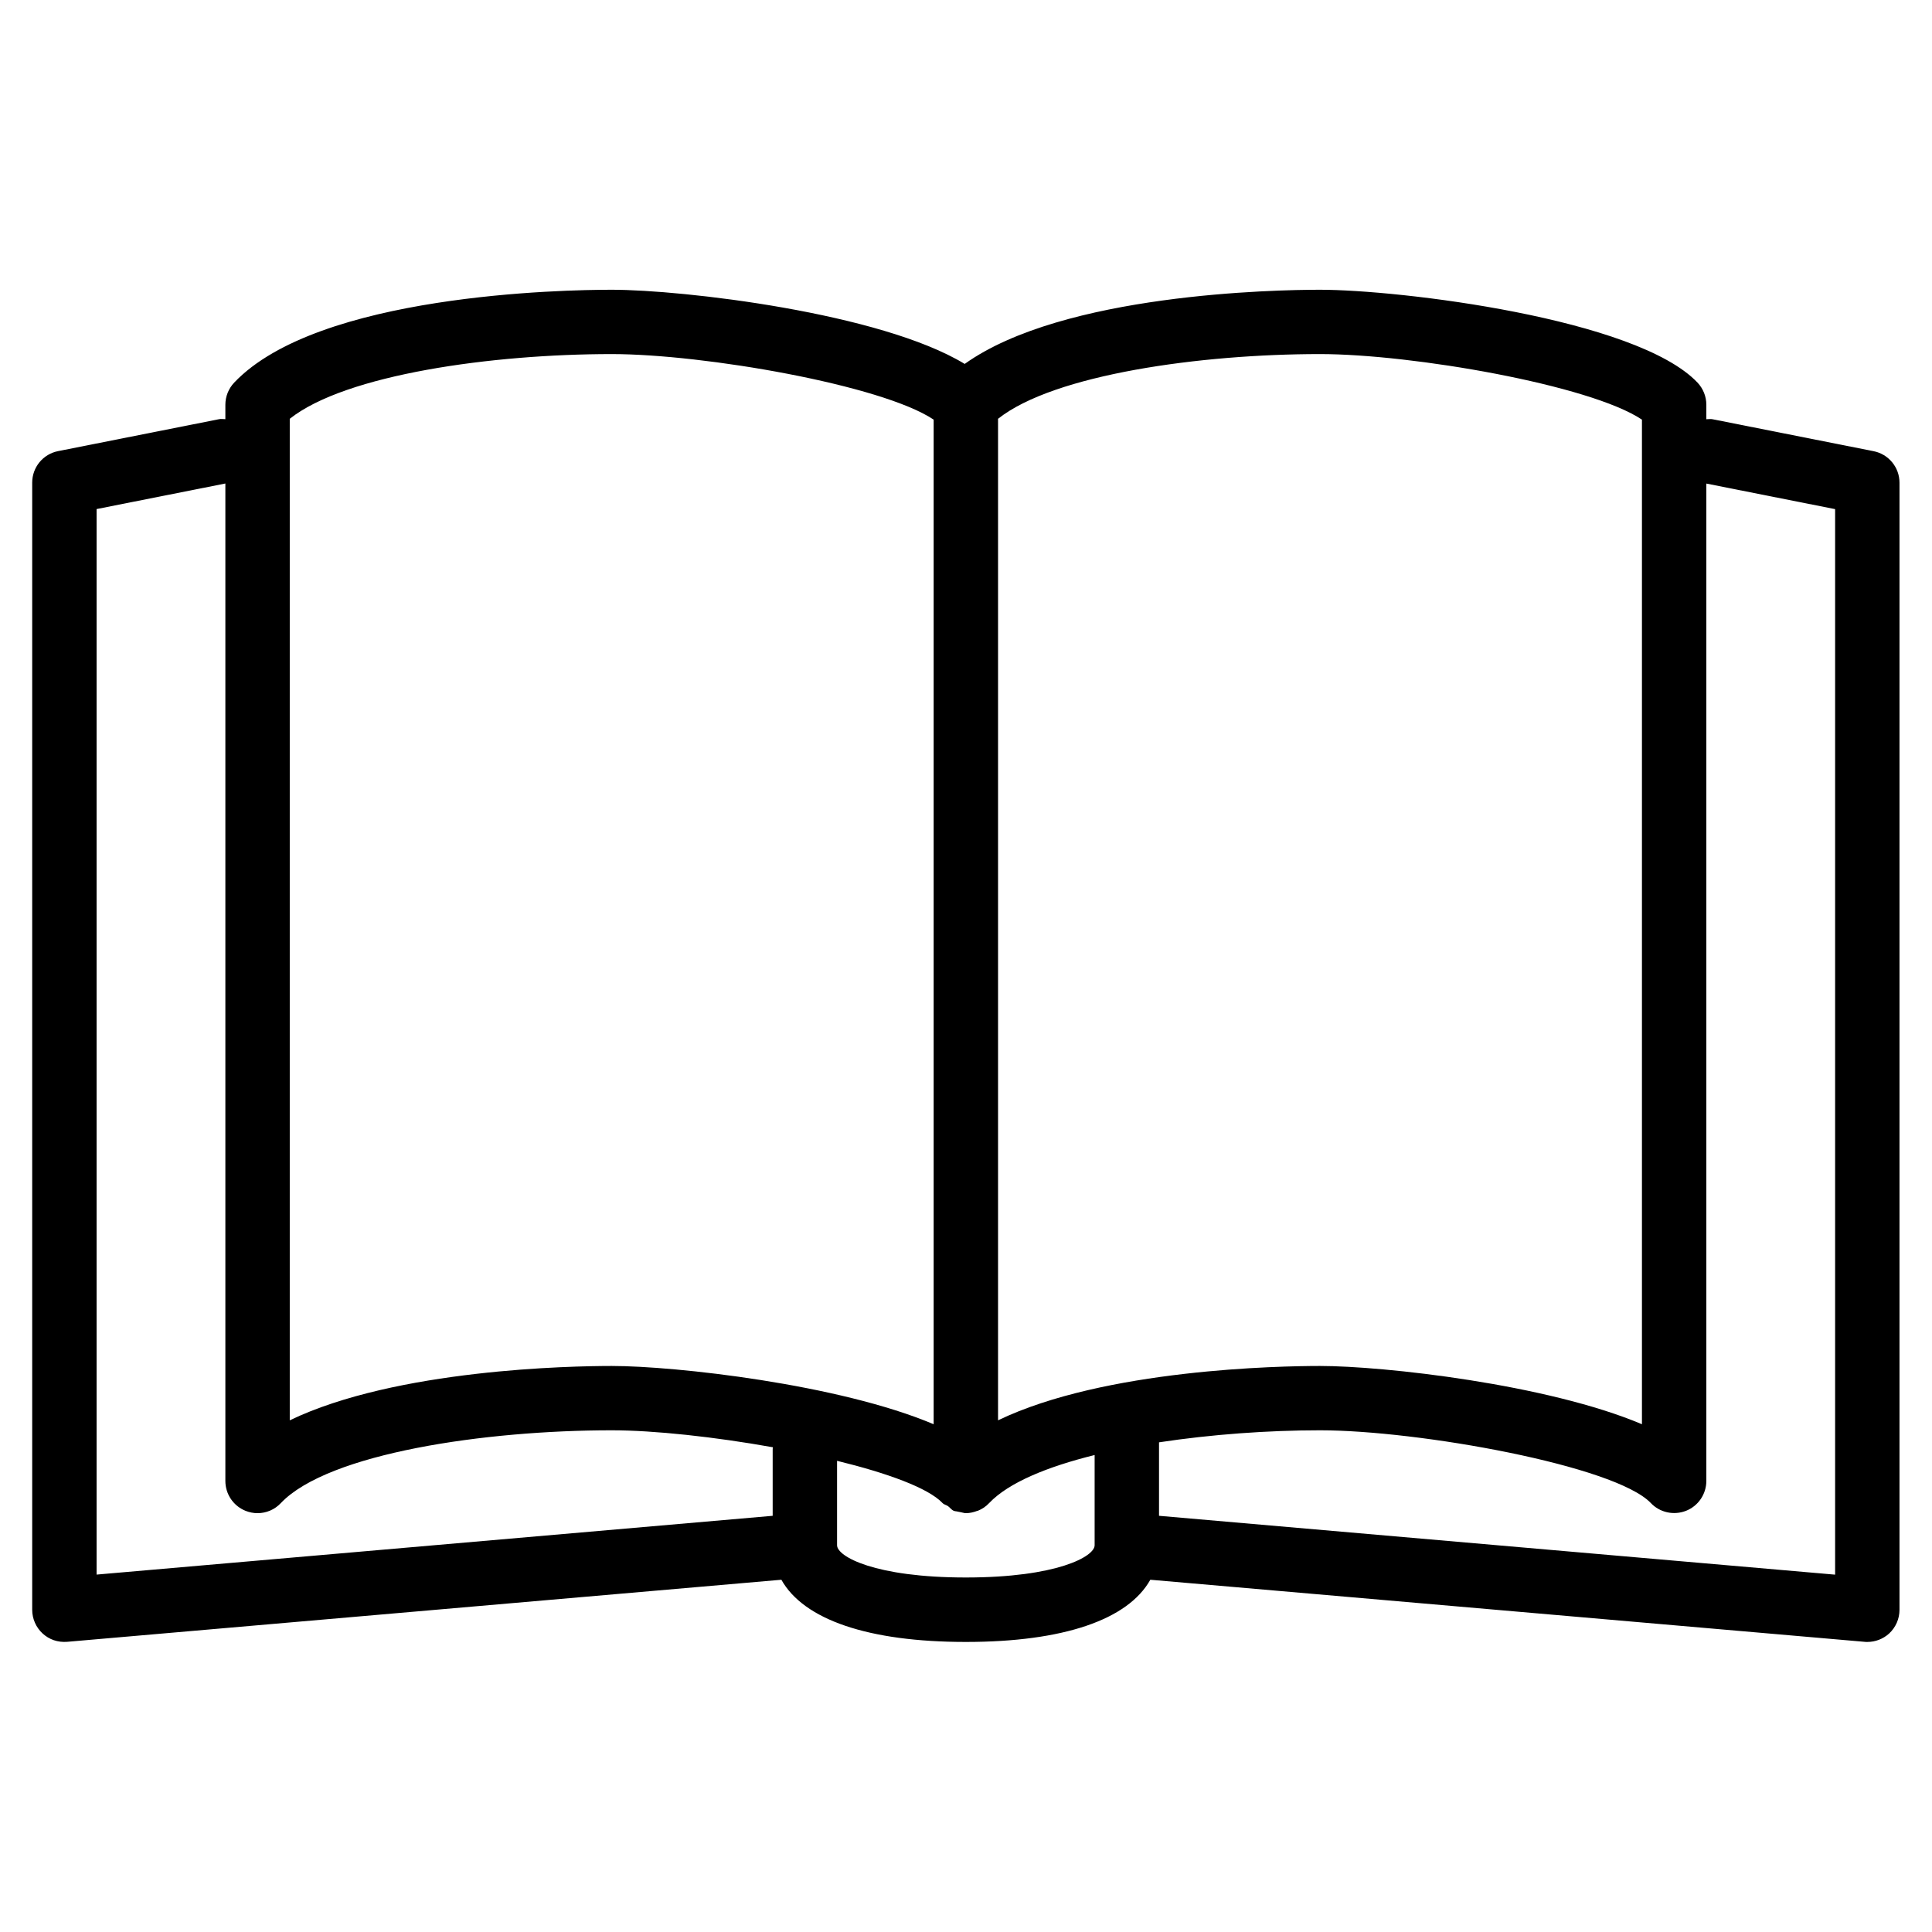
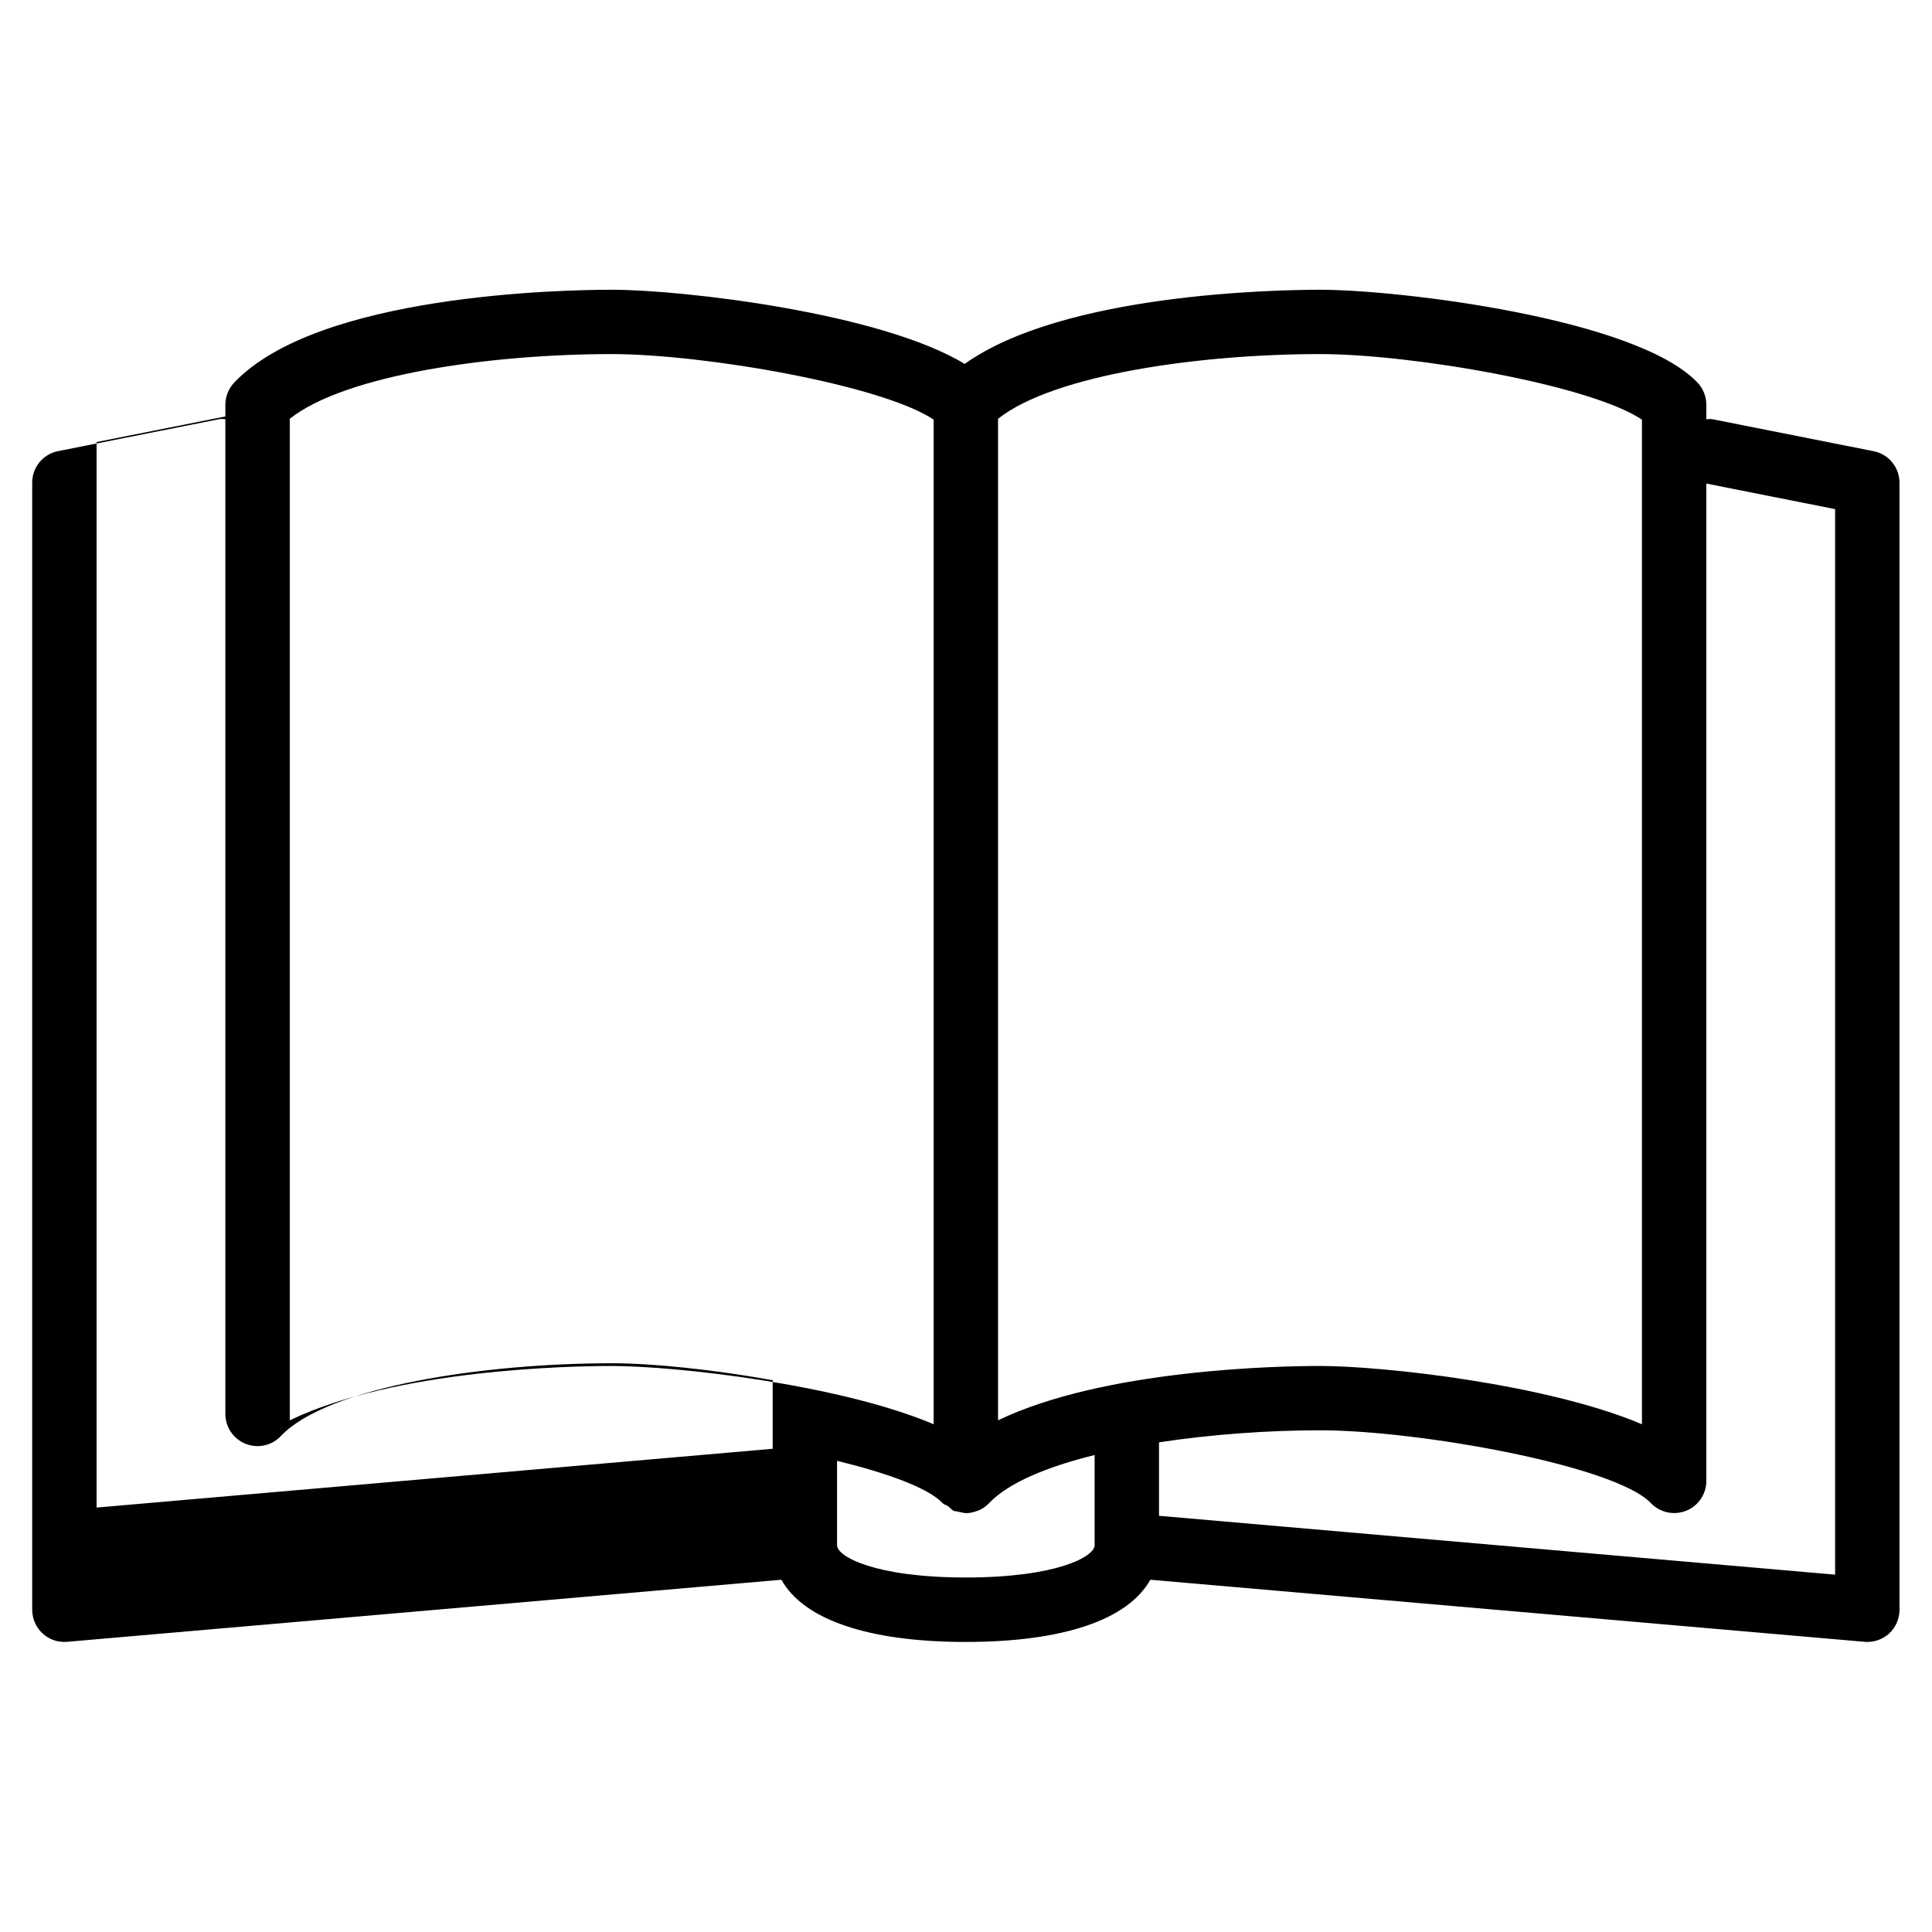
<svg xmlns="http://www.w3.org/2000/svg" width="64" height="64" version="1.1" viewBox="0 0 64 64">
-   <path d="M29.097 7.007l-2.5-.496c-.033-.007-.065 0-.097 0v-.226c0-.128-.05-.251-.138-.344 -.948-.998-4.625-1.441-5.862-1.441 -.693 0-3.991.061-5.518 1.152 -1.306-.794-4.372-1.152-5.482-1.152 -.75 0-4.558.069-5.862 1.441 -.089.094-.138.217-.138.345v.224c-.032 0-.064-.007-.097 0l-2.5.496c-.235.046-.403.251-.403.49v17.504c0 .14.059.274.162.369 .103.094.234.14.381.129l11.092-.964c.347.62 1.349.966 2.865.966 1.516 0 2.518-.346 2.865-.966l11.092.964c.014.002.029.002.043.002 .125 0 .245-.046.338-.13 .103-.095.162-.229.162-.369v-17.504c0-.239-.169-.444-.403-.49Zm-17.097 15.493v1.041l-10.5.913v-16.548l2-.397v15.491c0 .204.124.388.314.464 .061.024.123.036.186.036 .134 0 .266-.054.362-.157 .739-.776 3.181-1.13 5.138-1.13 .659 0 1.601.102 2.505.264 -.001.008-.005.015-.005.023Zm-2.5-1.286c-.622 0-3.344.048-5 .844v-15.554c.869-.69 3.151-1.005 5-1.005 1.43 0 4.195.479 5 1.018v15.602c-1.468-.622-4.012-.905-5-.905Zm7.5 2.785c0 .174-.586.5-2 .5 -1.414 0-2-.326-2-.5v-1.312c.777.19 1.414.42 1.638.656 .024.025.058.029.085.048 .032.023.053.058.091.073 .02.008.04.006.06.012 .016.004.03.006.046.009 .027.004.053.015.08.015 .061 0 .121-.014.178-.036 .003-.001.005 0 .008-.001 .001 0 .001-.001.002-.001 .065-.026.124-.065.174-.119 .305-.32.907-.565 1.638-.746v1.402Zm-1.5-1.941v-15.554c.869-.69 3.151-1.005 5-1.005 1.43 0 4.195.479 5 1.018v15.602c-1.468-.622-4.012-.905-5-.905 -.622 3.55271e-15-3.344.048-5 .844Zm13 2.397l-10.5-.914v-1.141c.816-.124 1.697-.187 2.5-.187 1.529 0 4.584.547 5.138 1.13 .14.148.358.195.548.12 .189-.075.314-.259.314-.464v-15.489l2 .397v16.548Z" transform="matrix(2.133 0 0 2.133 0 0)" fill="#000" />
+   <path d="M29.097 7.007l-2.5-.496c-.033-.007-.065 0-.097 0v-.226c0-.128-.05-.251-.138-.344 -.948-.998-4.625-1.441-5.862-1.441 -.693 0-3.991.061-5.518 1.152 -1.306-.794-4.372-1.152-5.482-1.152 -.75 0-4.558.069-5.862 1.441 -.089.094-.138.217-.138.345v.224c-.032 0-.064-.007-.097 0l-2.5.496c-.235.046-.403.251-.403.49v17.504c0 .14.059.274.162.369 .103.094.234.14.381.129l11.092-.964c.347.62 1.349.966 2.865.966 1.516 0 2.518-.346 2.865-.966l11.092.964c.014.002.029.002.043.002 .125 0 .245-.046.338-.13 .103-.095.162-.229.162-.369v-17.504c0-.239-.169-.444-.403-.49Zm-17.097 15.493l-10.5.913v-16.548l2-.397v15.491c0 .204.124.388.314.464 .061.024.123.036.186.036 .134 0 .266-.054.362-.157 .739-.776 3.181-1.13 5.138-1.13 .659 0 1.601.102 2.505.264 -.001.008-.005.015-.005.023Zm-2.5-1.286c-.622 0-3.344.048-5 .844v-15.554c.869-.69 3.151-1.005 5-1.005 1.43 0 4.195.479 5 1.018v15.602c-1.468-.622-4.012-.905-5-.905Zm7.5 2.785c0 .174-.586.5-2 .5 -1.414 0-2-.326-2-.5v-1.312c.777.19 1.414.42 1.638.656 .024.025.058.029.085.048 .032.023.053.058.091.073 .02.008.04.006.06.012 .016.004.03.006.046.009 .027.004.053.015.08.015 .061 0 .121-.014.178-.036 .003-.001.005 0 .008-.001 .001 0 .001-.001.002-.001 .065-.026.124-.065.174-.119 .305-.32.907-.565 1.638-.746v1.402Zm-1.5-1.941v-15.554c.869-.69 3.151-1.005 5-1.005 1.43 0 4.195.479 5 1.018v15.602c-1.468-.622-4.012-.905-5-.905 -.622 3.55271e-15-3.344.048-5 .844Zm13 2.397l-10.5-.914v-1.141c.816-.124 1.697-.187 2.5-.187 1.529 0 4.584.547 5.138 1.13 .14.148.358.195.548.12 .189-.075.314-.259.314-.464v-15.489l2 .397v16.548Z" transform="matrix(2.133 0 0 2.133 0 0)" fill="#000" />
</svg>